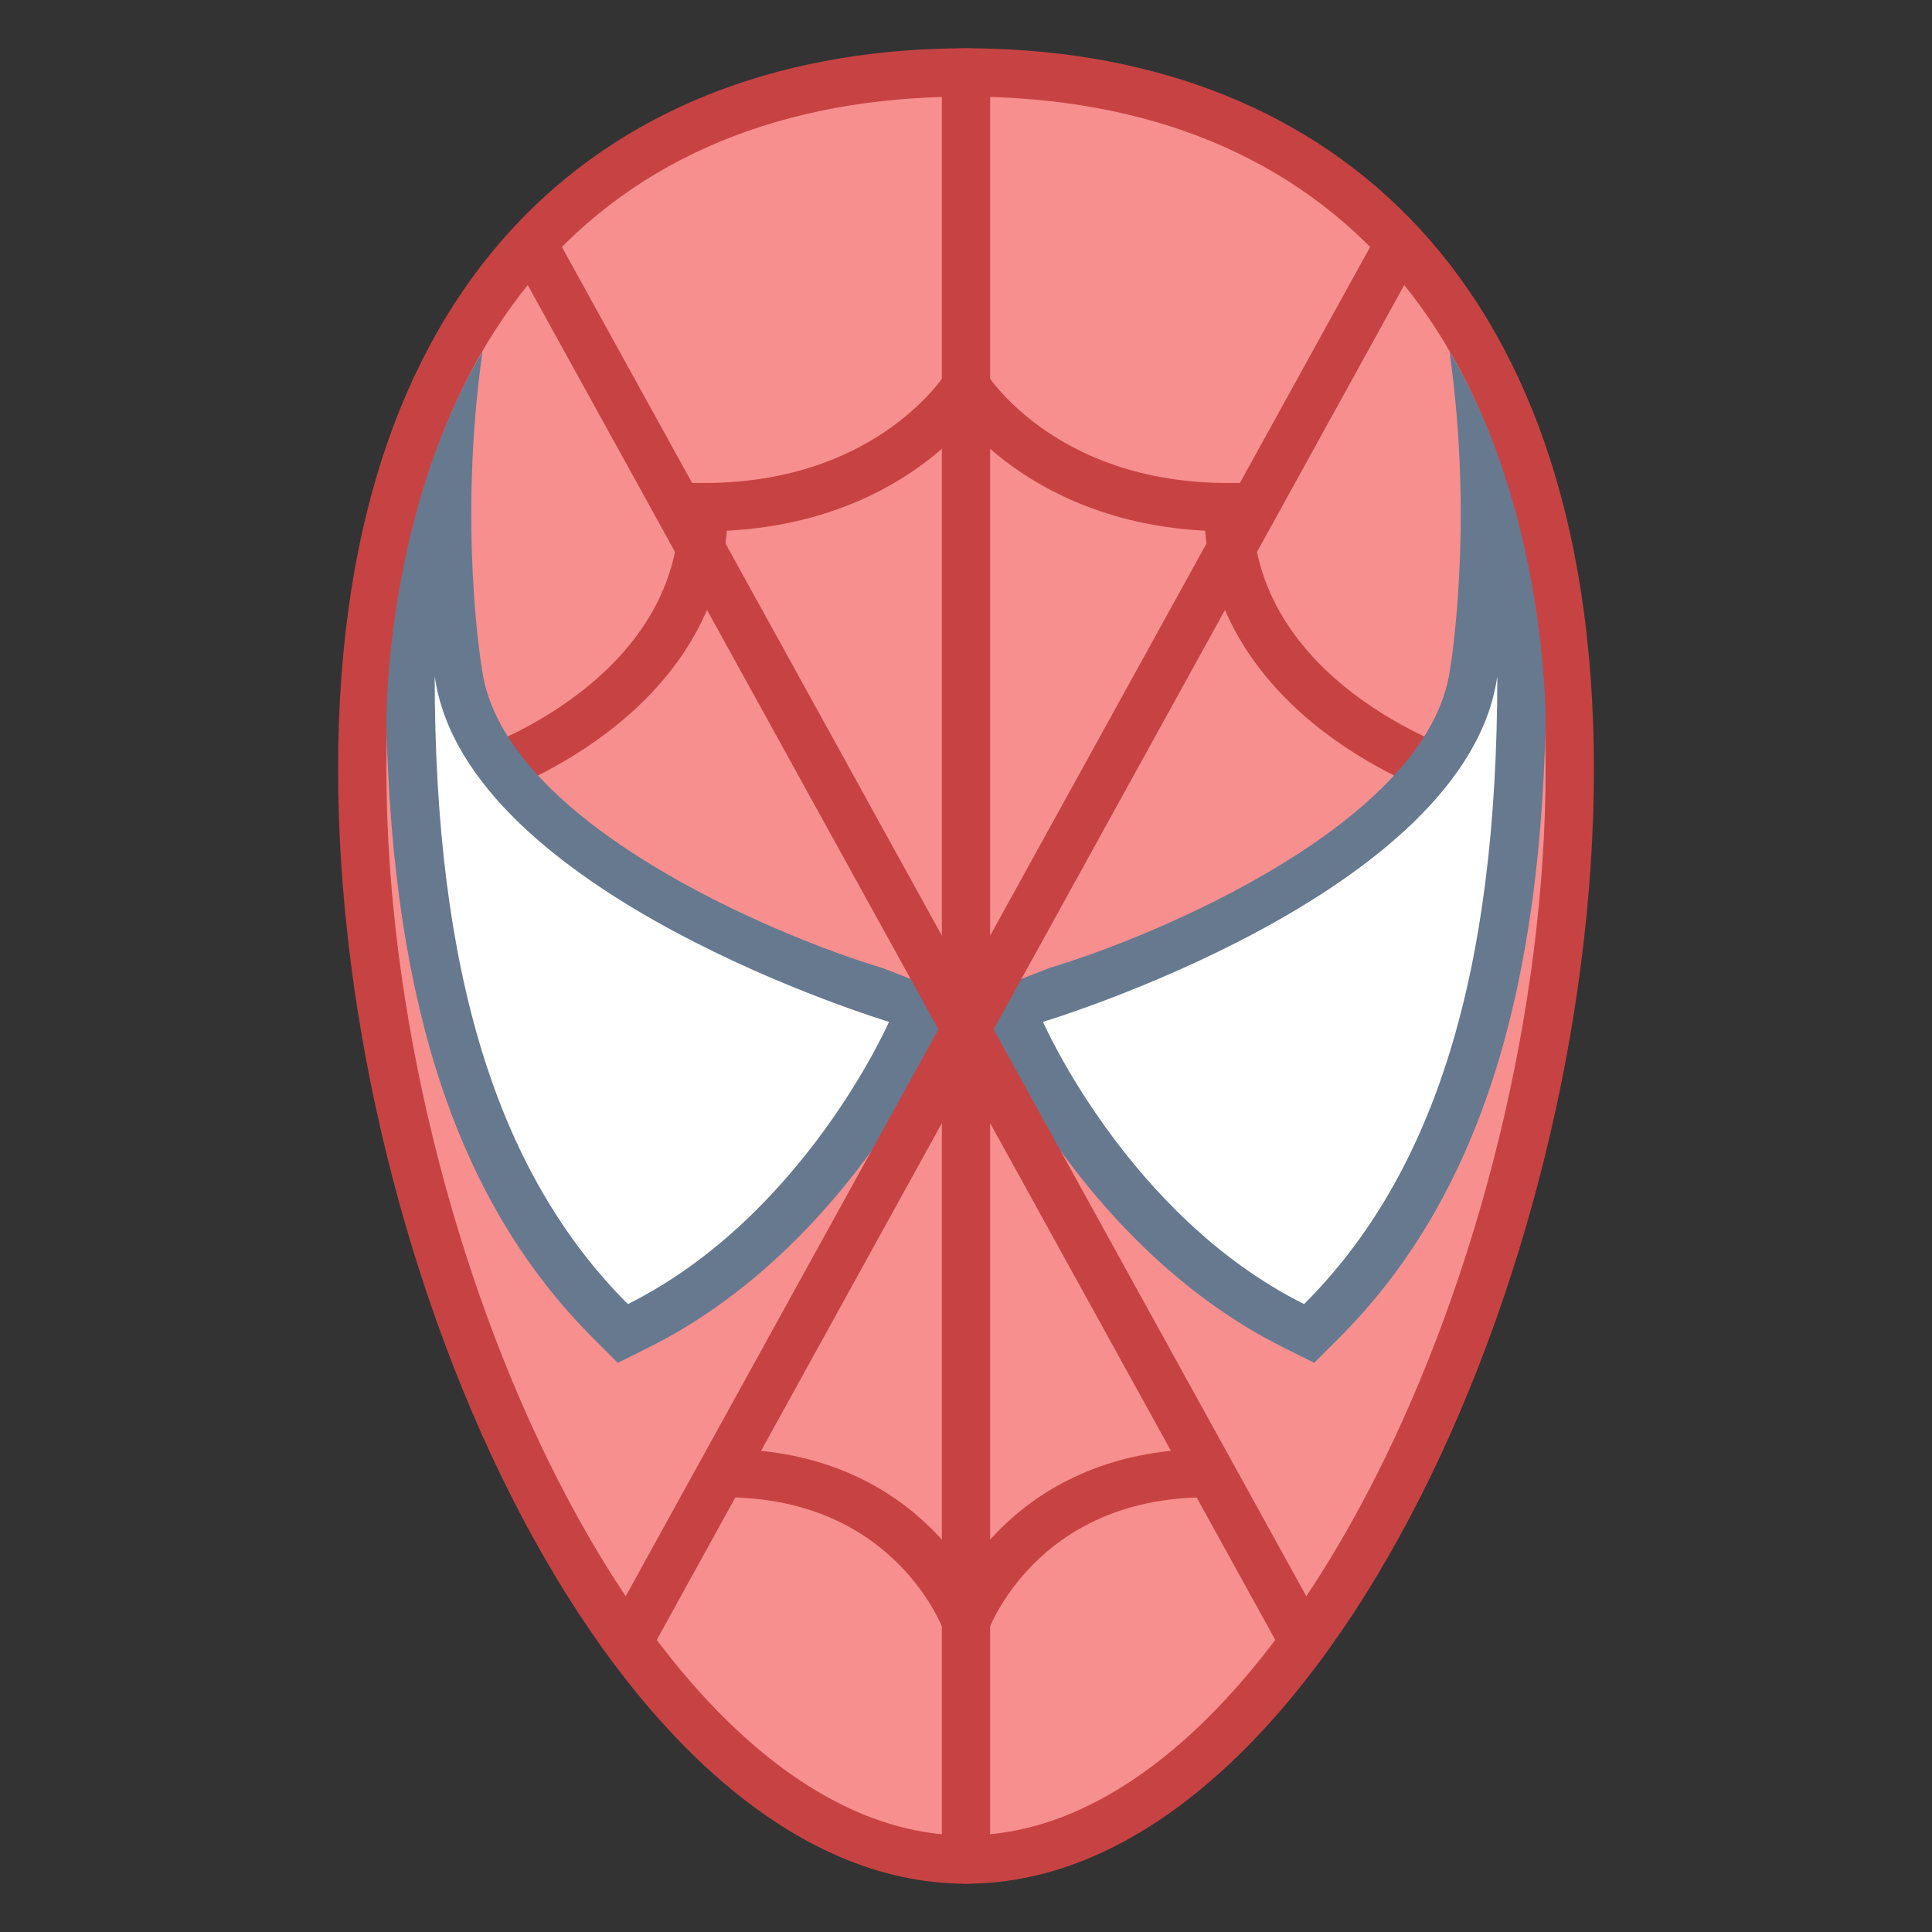
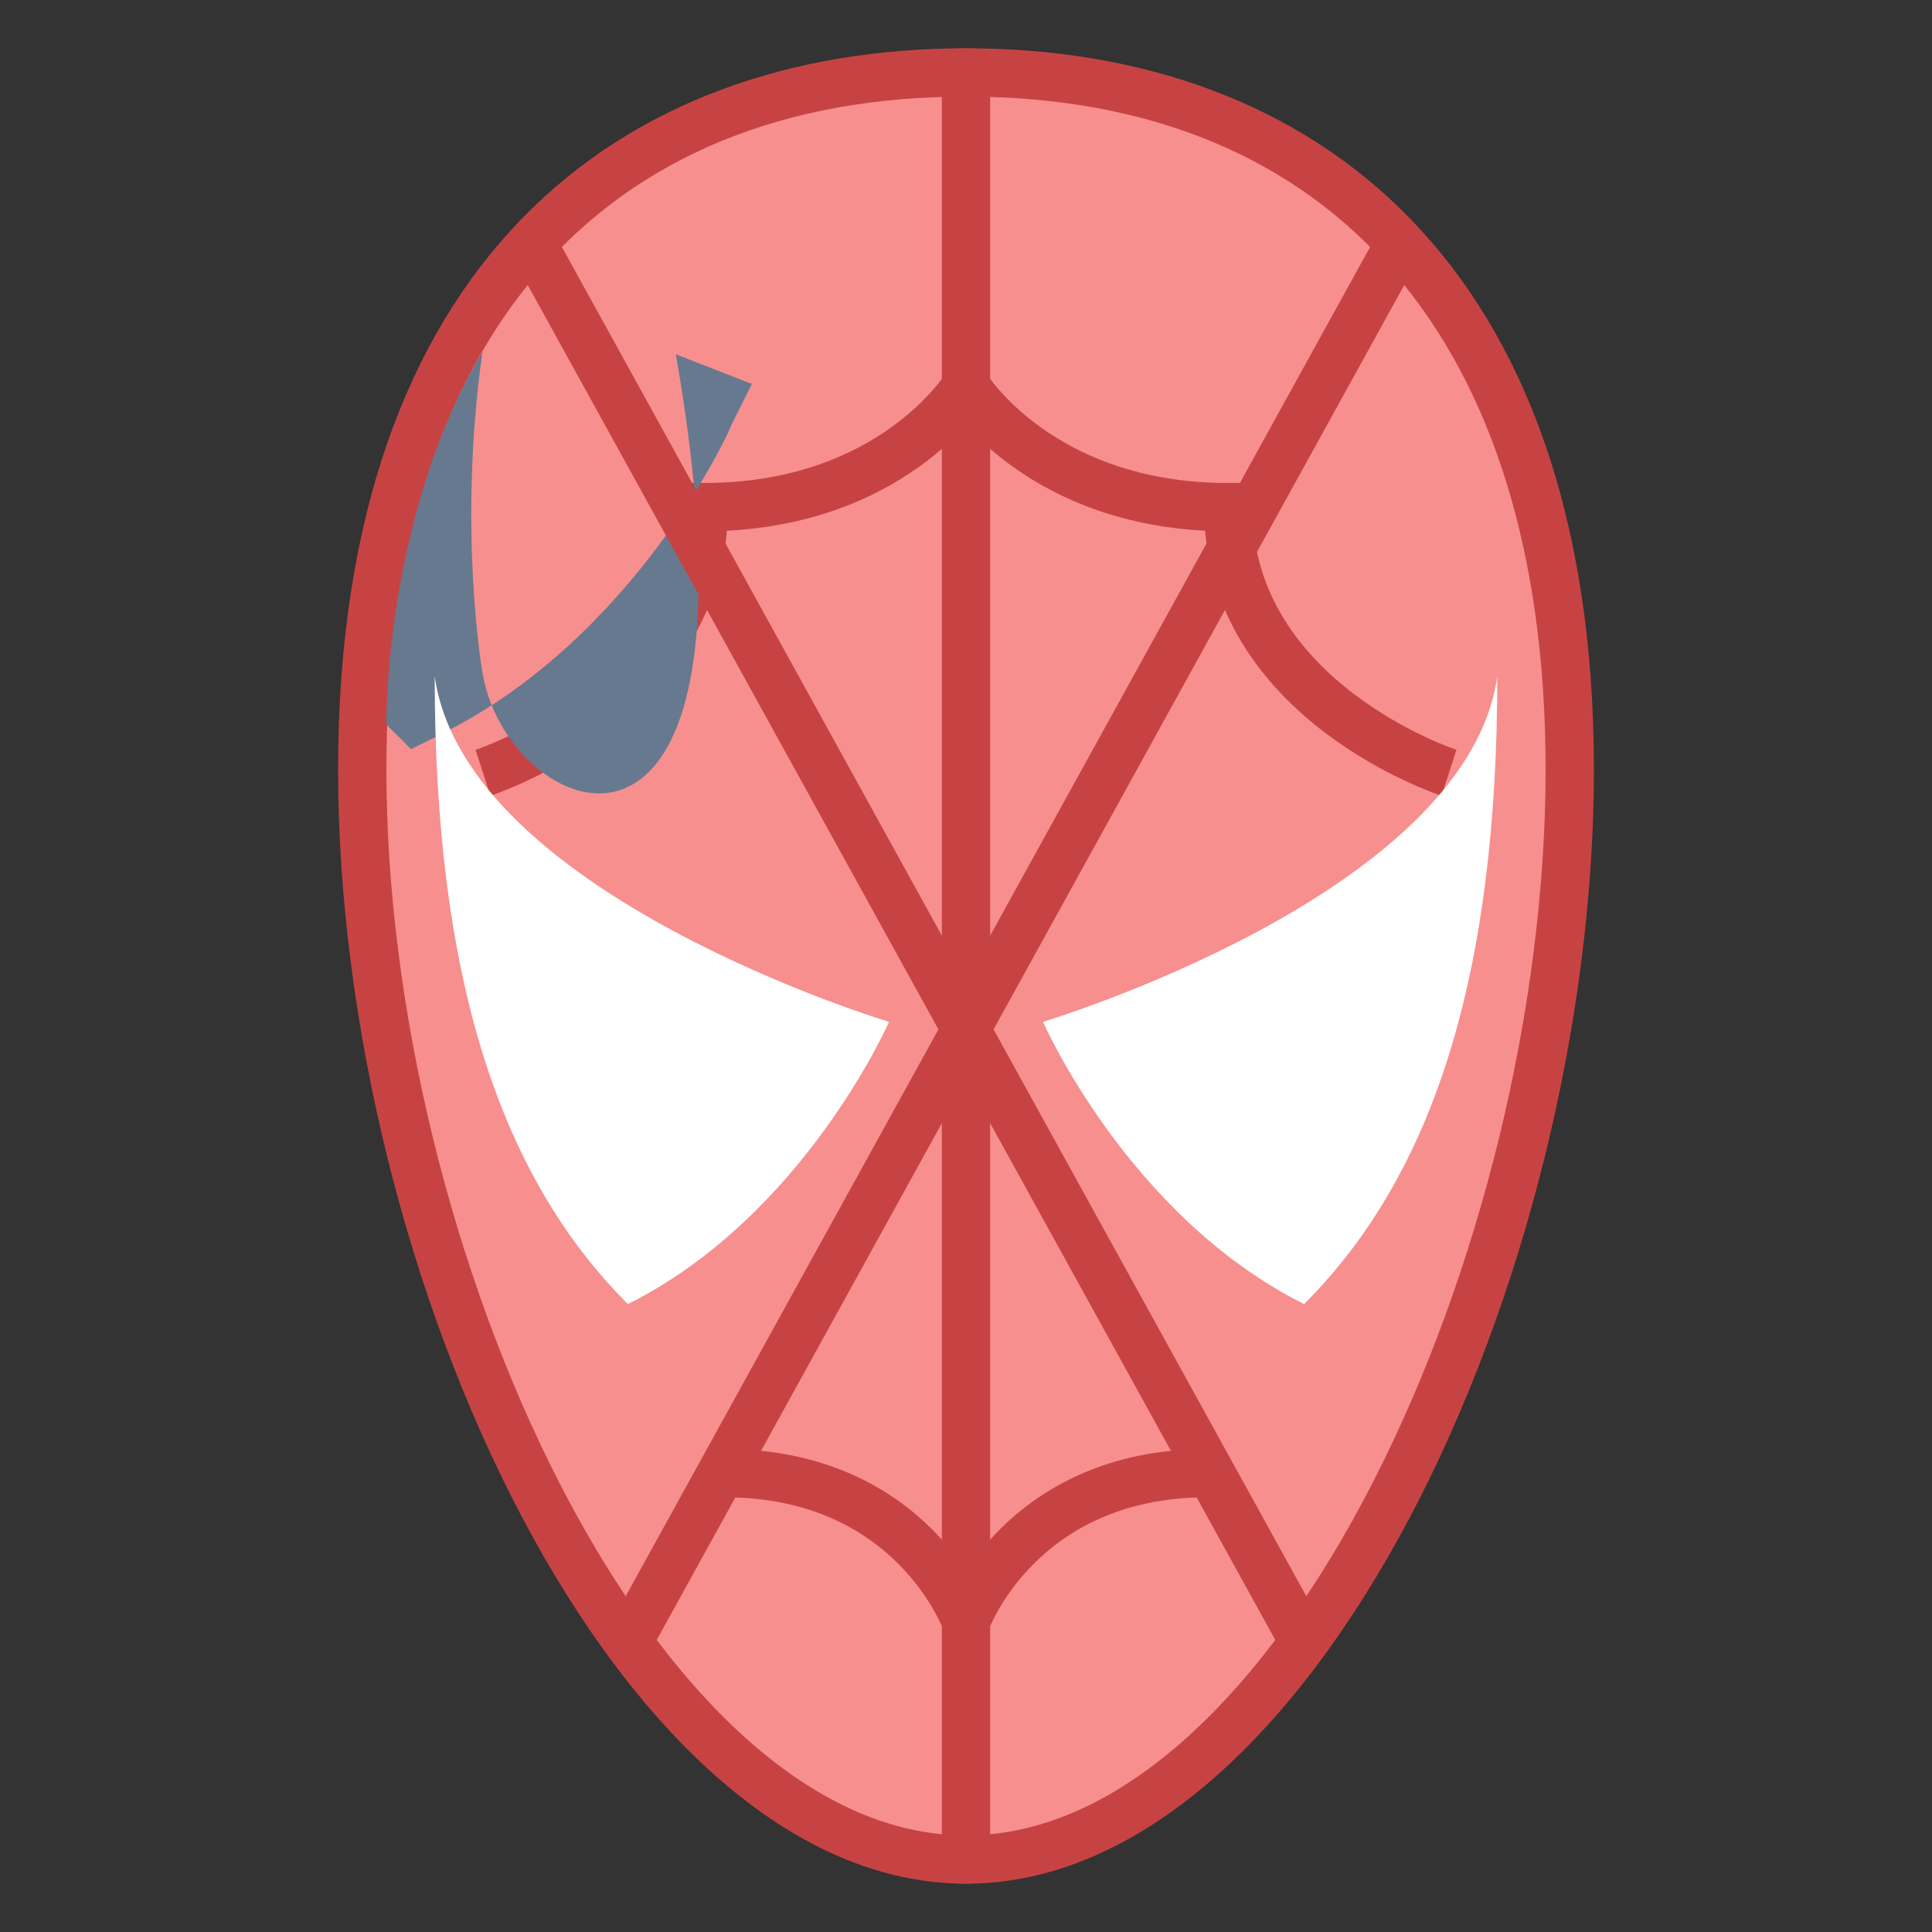
<svg xmlns="http://www.w3.org/2000/svg" viewBox="0 0 40 40" width="160px" height="160px">
  <rect x="0" y="0" width="40" height="40" fill="#333333" stroke="none" />
  <path fill="#f78f8f" d="M20,38.5c-6.924,0-12.5-12.348-12.5-22.571C7.5,6.759,12.056,1.5,20,1.5s12.5,5.259,12.5,14.429 C32.5,26.152,26.924,38.5,20,38.5z" />
  <path fill="#c74343" d="M20,2c7.626,0,12,5.077,12,13.929C32,25.864,26.463,38,20,38S8,25.864,8,15.929 C8,7.077,12.374,2,20,2 M20,1C12.807,1,7,5.433,7,15.929S12.807,39,20,39s13-12.576,13-23.071S27.193,1,20,1L20,1z" />
  <path fill="#c74343" d="M19.5,1.026V38.93C19.667,38.953,19.831,39,20,39s0.333-0.047,0.5-0.07V1.026 C20.333,1.017,20.169,1,20,1S19.667,1.017,19.5,1.026z" />
  <path fill="none" stroke="#c74343" stroke-miterlimit="10" d="M20 8c0 0 1.527 2.5 5.429 2.5C25.429 14.515 30 16 30 16M20 8c0 0-1.527 2.5-5.429 2.5C14.571 14.515 10 16 10 16M20 33.571c0 0 1.098-3.071 5-3.071M20 33.571c0 0-1.098-3.071-5-3.071" />
-   <path fill="#66798f" d="M30.021,13.861c-0.445,3.18-6.138,5.539-8.294,6.18l-1.575,0.615l0.422,0.844 c0.061,0.187,2.014,4.406,5.99,6.394l0.645,0.322l0.51-0.51C30.493,24.933,31.863,20.879,32,15c0.008-0.328-0.035-4.438-1.989-7.719 C30.527,10.922,30.021,13.861,30.021,13.861L30.021,13.861z" />
  <path fill="#fff" d="M21.594,21.156c0,0,8.773-2.632,9.406-7.156c0,6.15-1.3,10.3-4,13 C23.353,25.176,21.594,21.156,21.594,21.156z" />
-   <path fill="#66798f" d="M9.979,13.861c0,0-0.506-2.939,0.01-6.58C8.035,10.562,7.992,14.672,8,15 c0.137,5.879,1.507,9.933,4.281,12.707l0.51,0.51l0.645-0.322c3.977-1.988,5.93-6.208,5.99-6.394l0.422-0.844l-1.575-0.615 C16.117,19.401,10.424,17.041,9.979,13.861L9.979,13.861z" />
+   <path fill="#66798f" d="M9.979,13.861c0,0-0.506-2.939,0.01-6.58C8.035,10.562,7.992,14.672,8,15 l0.51,0.51l0.645-0.322c3.977-1.988,5.93-6.208,5.99-6.394l0.422-0.844l-1.575-0.615 C16.117,19.401,10.424,17.041,9.979,13.861L9.979,13.861z" />
  <path fill="#fff" d="M18.406,21.156c0,0-8.773-2.632-9.406-7.156c0,6.15,1.3,10.3,4,13 C16.647,25.176,18.406,21.156,18.406,21.156z" />
  <path fill="none" stroke="#c74343" stroke-miterlimit="10" d="M13 34L29 5M11 5L27 34" />
</svg>